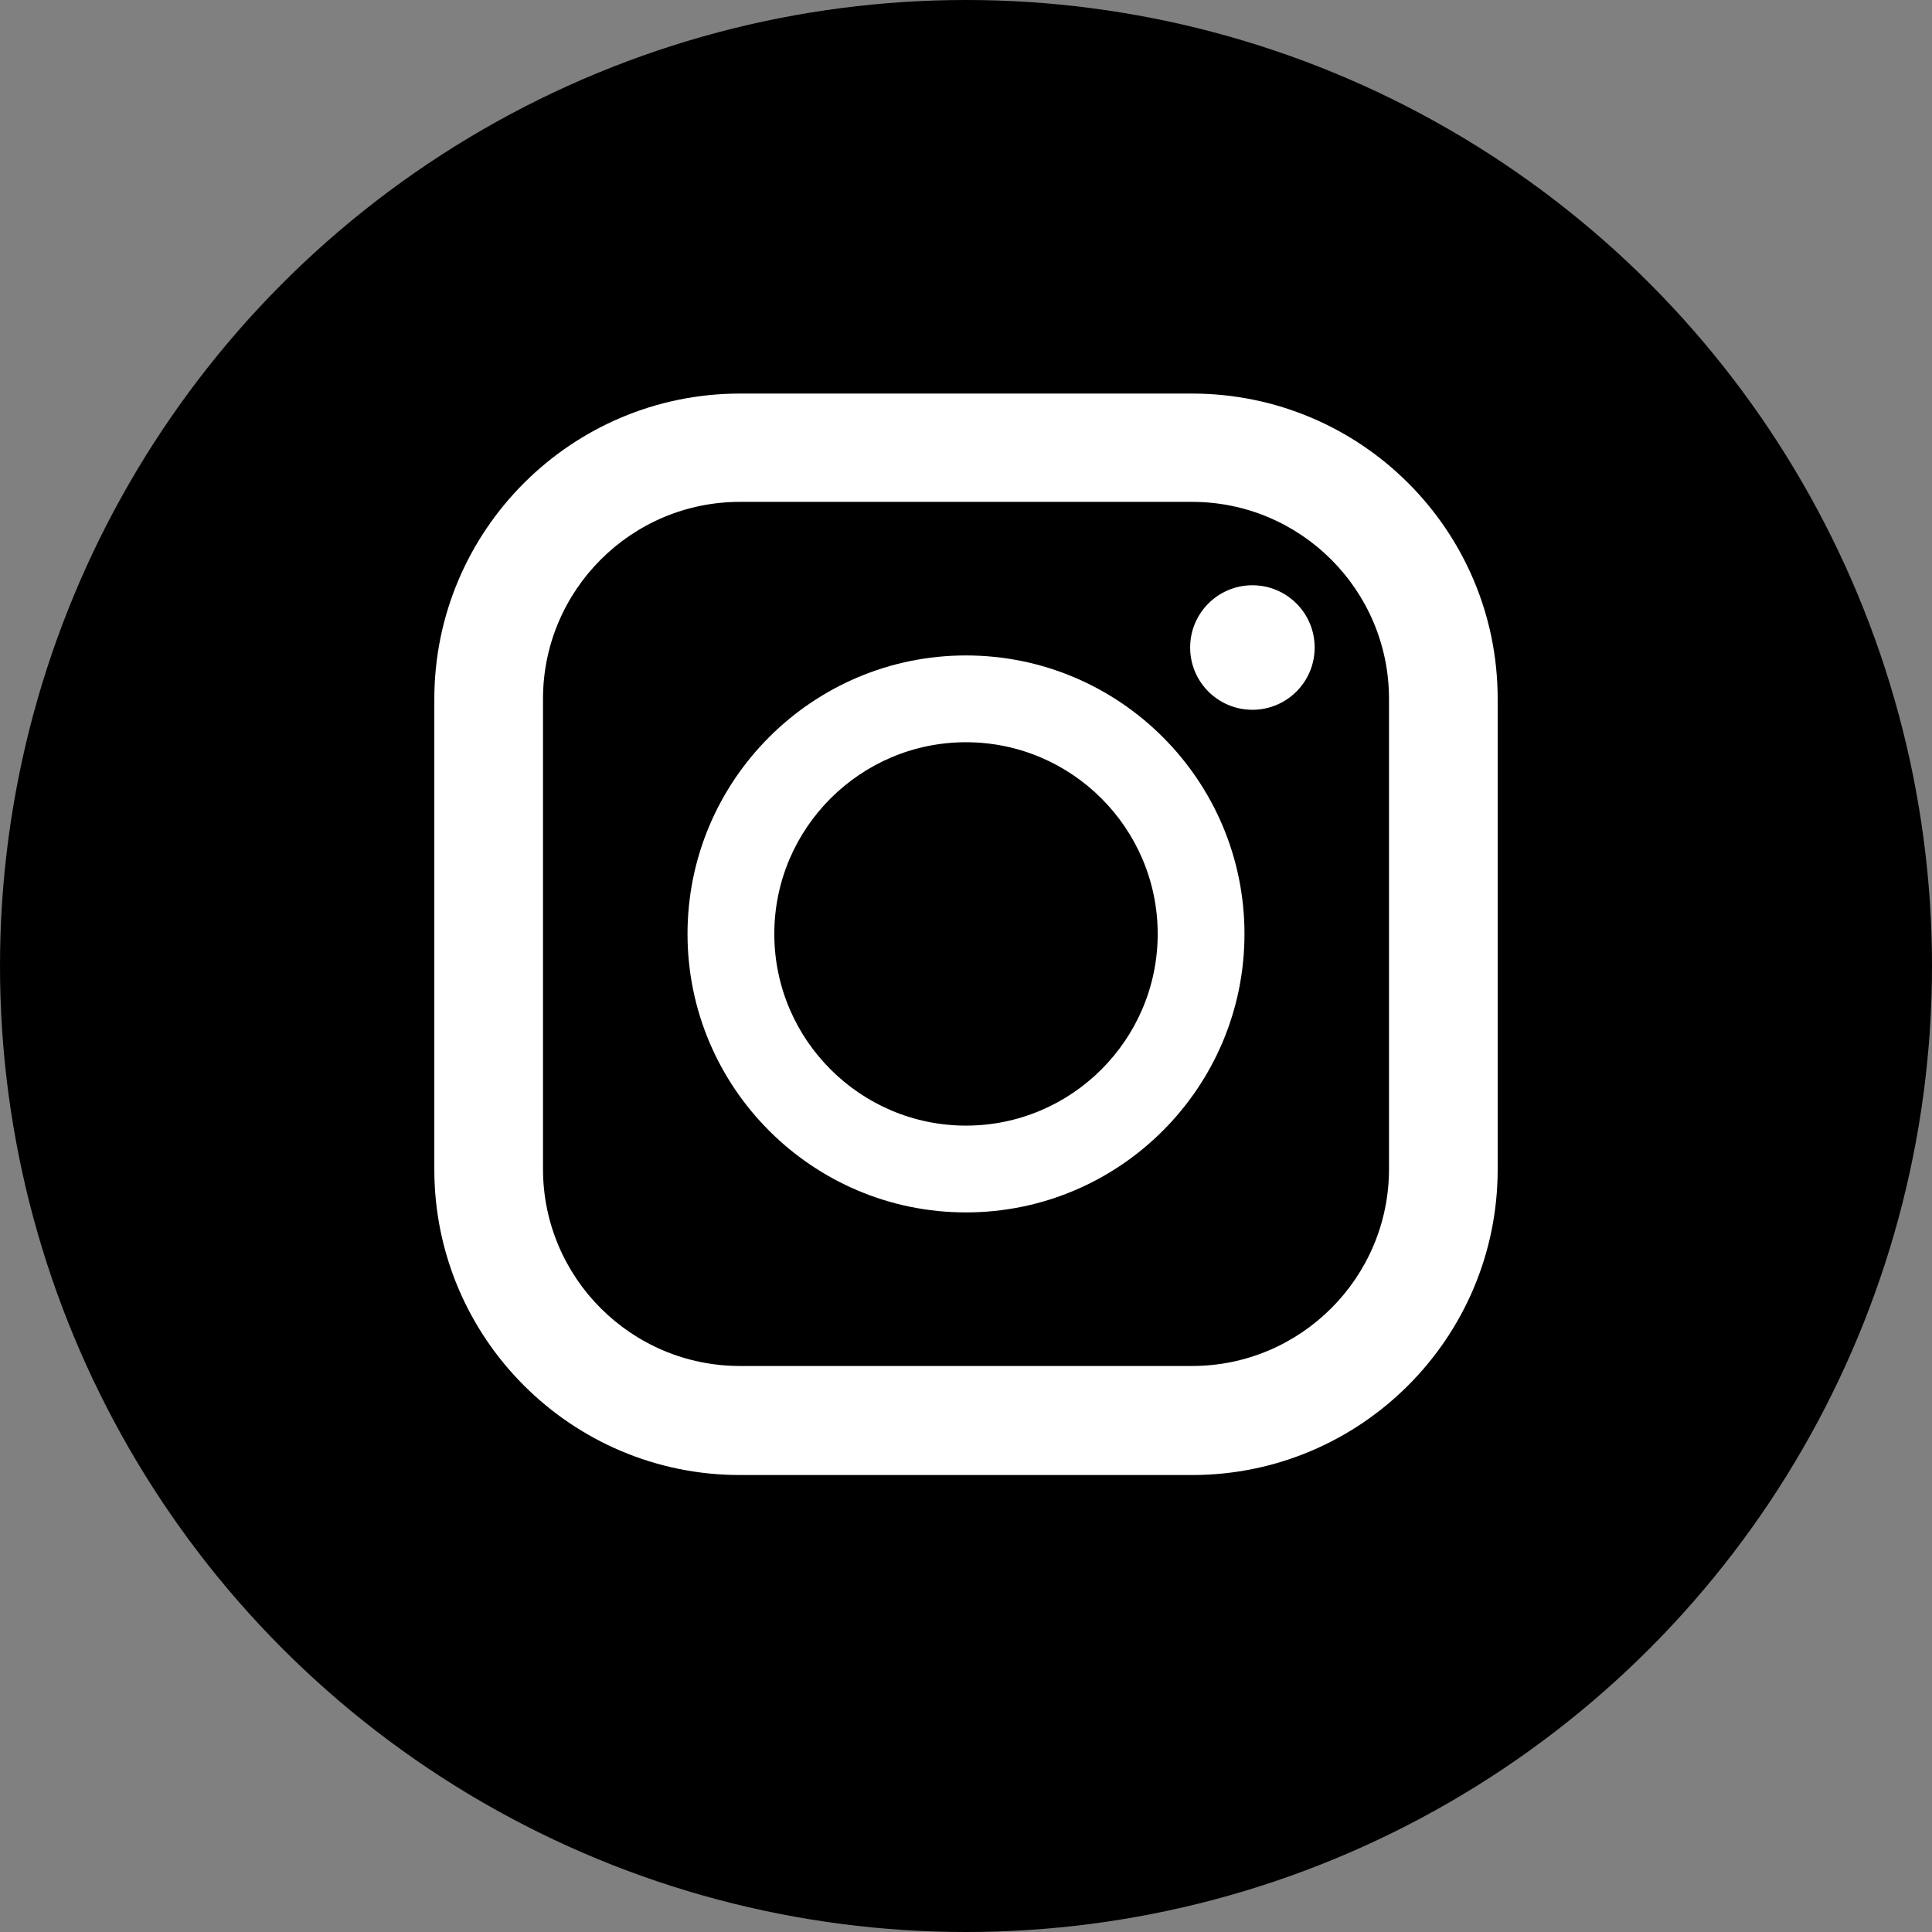
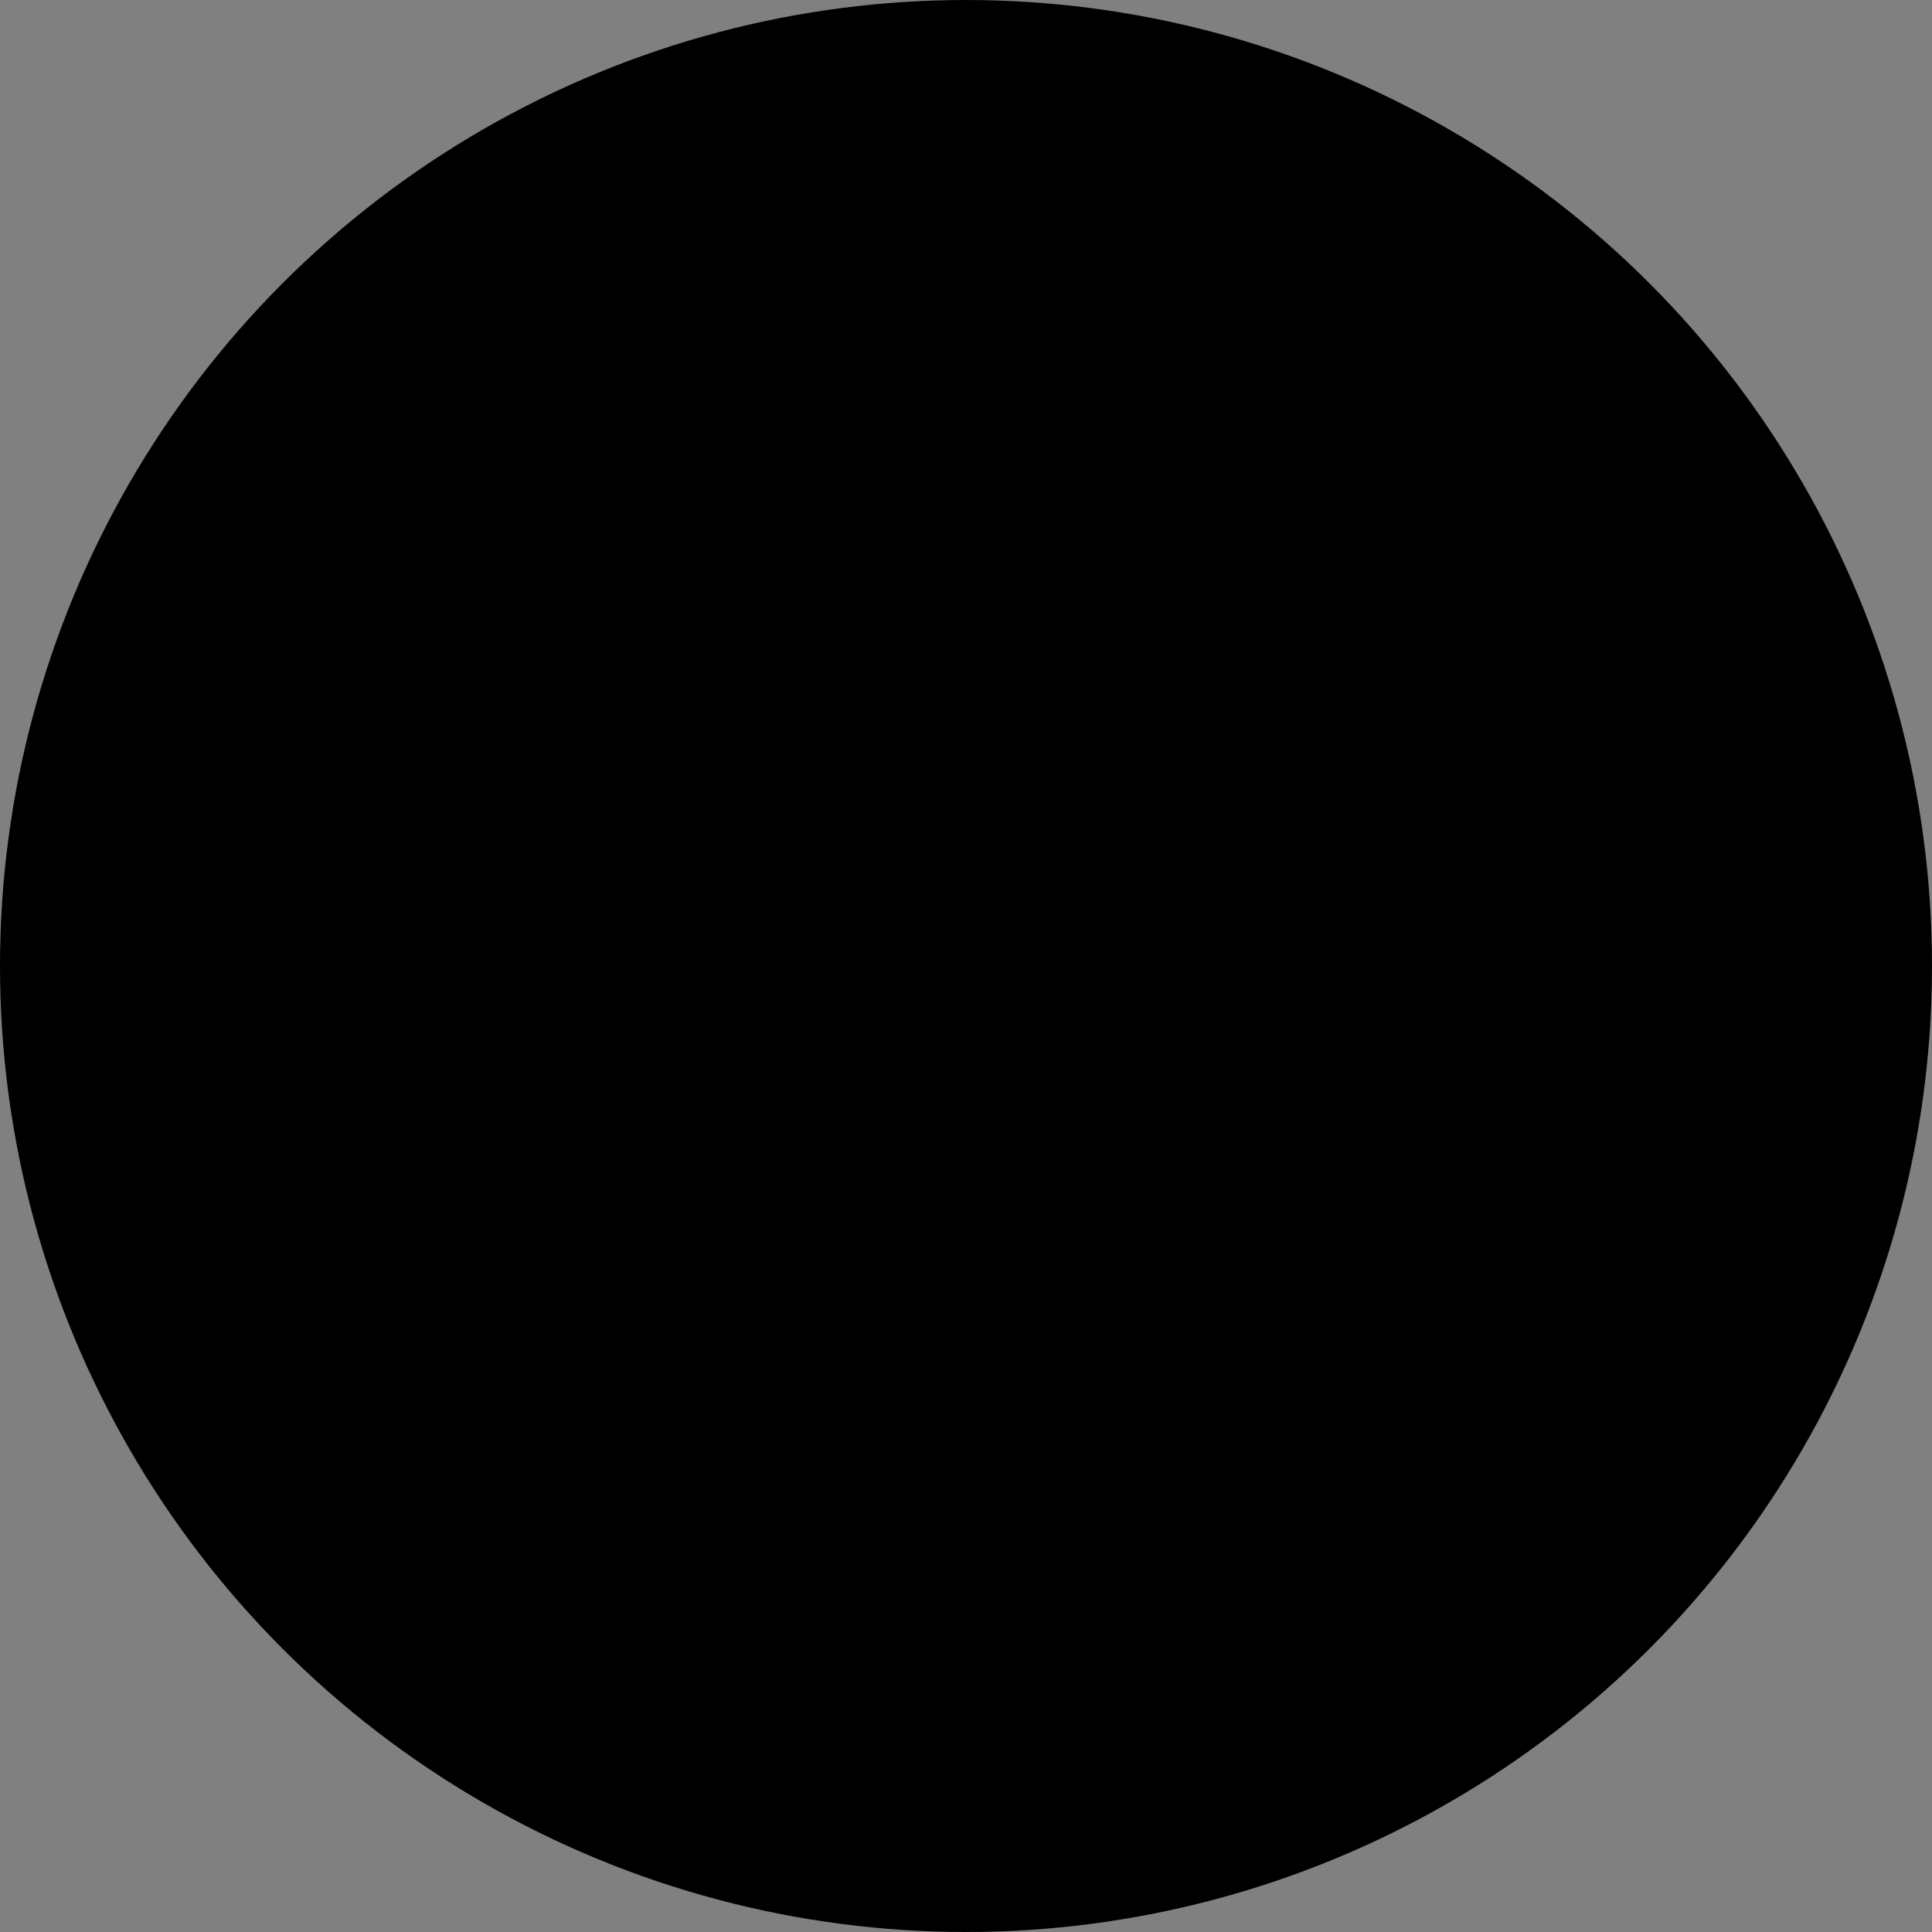
<svg xmlns="http://www.w3.org/2000/svg" version="1.1" id="_x31_0" x="0px" y="0px" viewBox="0 0 512 512" style="enable-background:new 0 0 512 512;" xml:space="preserve">
  <rect x="0" y="0" width="512" height="512" fill="#808080" stroke="none" />
  <style type="text/css">
	.st0{fill:#FFFFFF;}
</style>
  <circle cx="256" cy="256" r="256" />
  <g>
-     <path class="st0" d="M315.9,104.3H196.1c-44.7,0-81,36.3-81,81v124.6c0,44.7,36.3,81,81,81h119.8c44.7,0,81-36.3,81-81V185.2   C396.9,140.5,360.6,104.3,315.9,104.3z M143.9,185.2c0-28.8,23.4-52.2,52.2-52.2h119.8c28.8,0,52.2,23.4,52.2,52.2v124.6   c0,28.8-23.4,52.2-52.2,52.2H196.1c-28.8,0-52.2-23.4-52.2-52.2L143.9,185.2L143.9,185.2z" />
-     <path class="st0" d="M256,321.3c40.7,0,73.8-33.1,73.8-73.8s-33.1-73.8-73.8-73.8s-73.8,33.1-73.8,73.8S215.3,321.3,256,321.3z    M256,196.7c28,0,50.8,22.8,50.8,50.8S284,298.3,256,298.3s-50.8-22.8-50.8-50.8S228,196.7,256,196.7z" />
-     <ellipse class="st0" cx="331.9" cy="171.6" rx="16.5" ry="16.5" />
-   </g>
+     </g>
</svg>